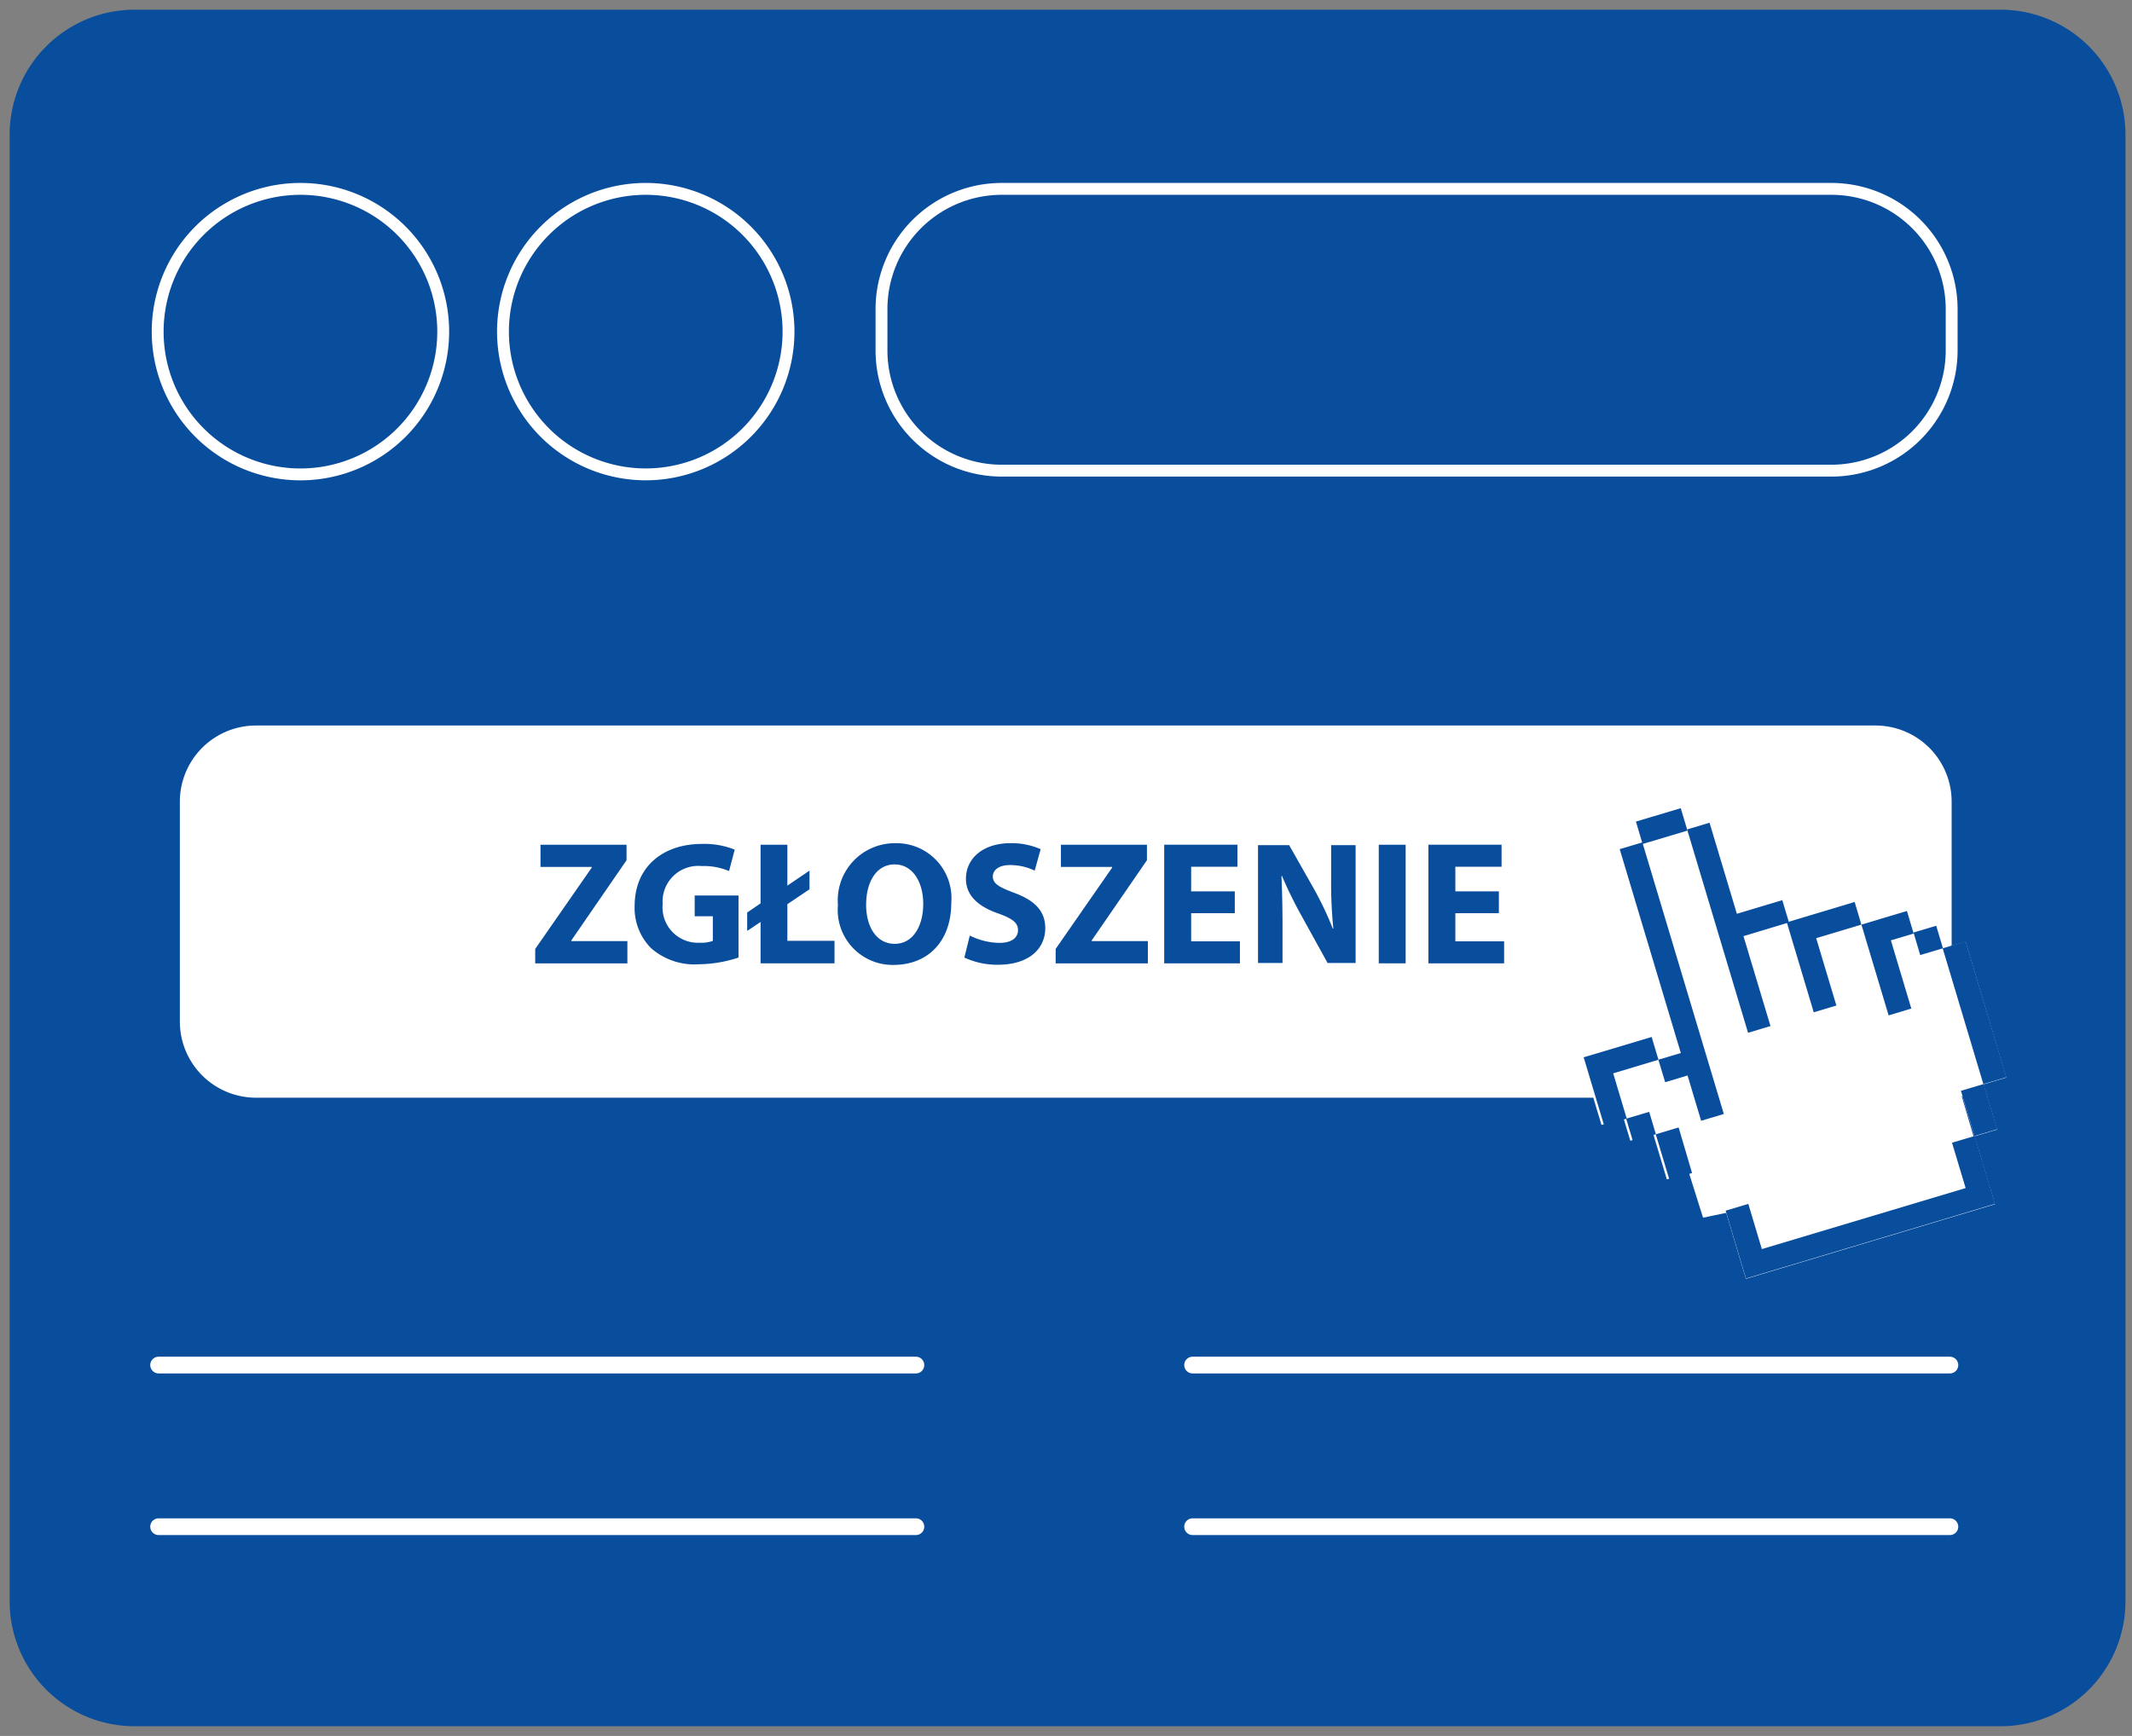
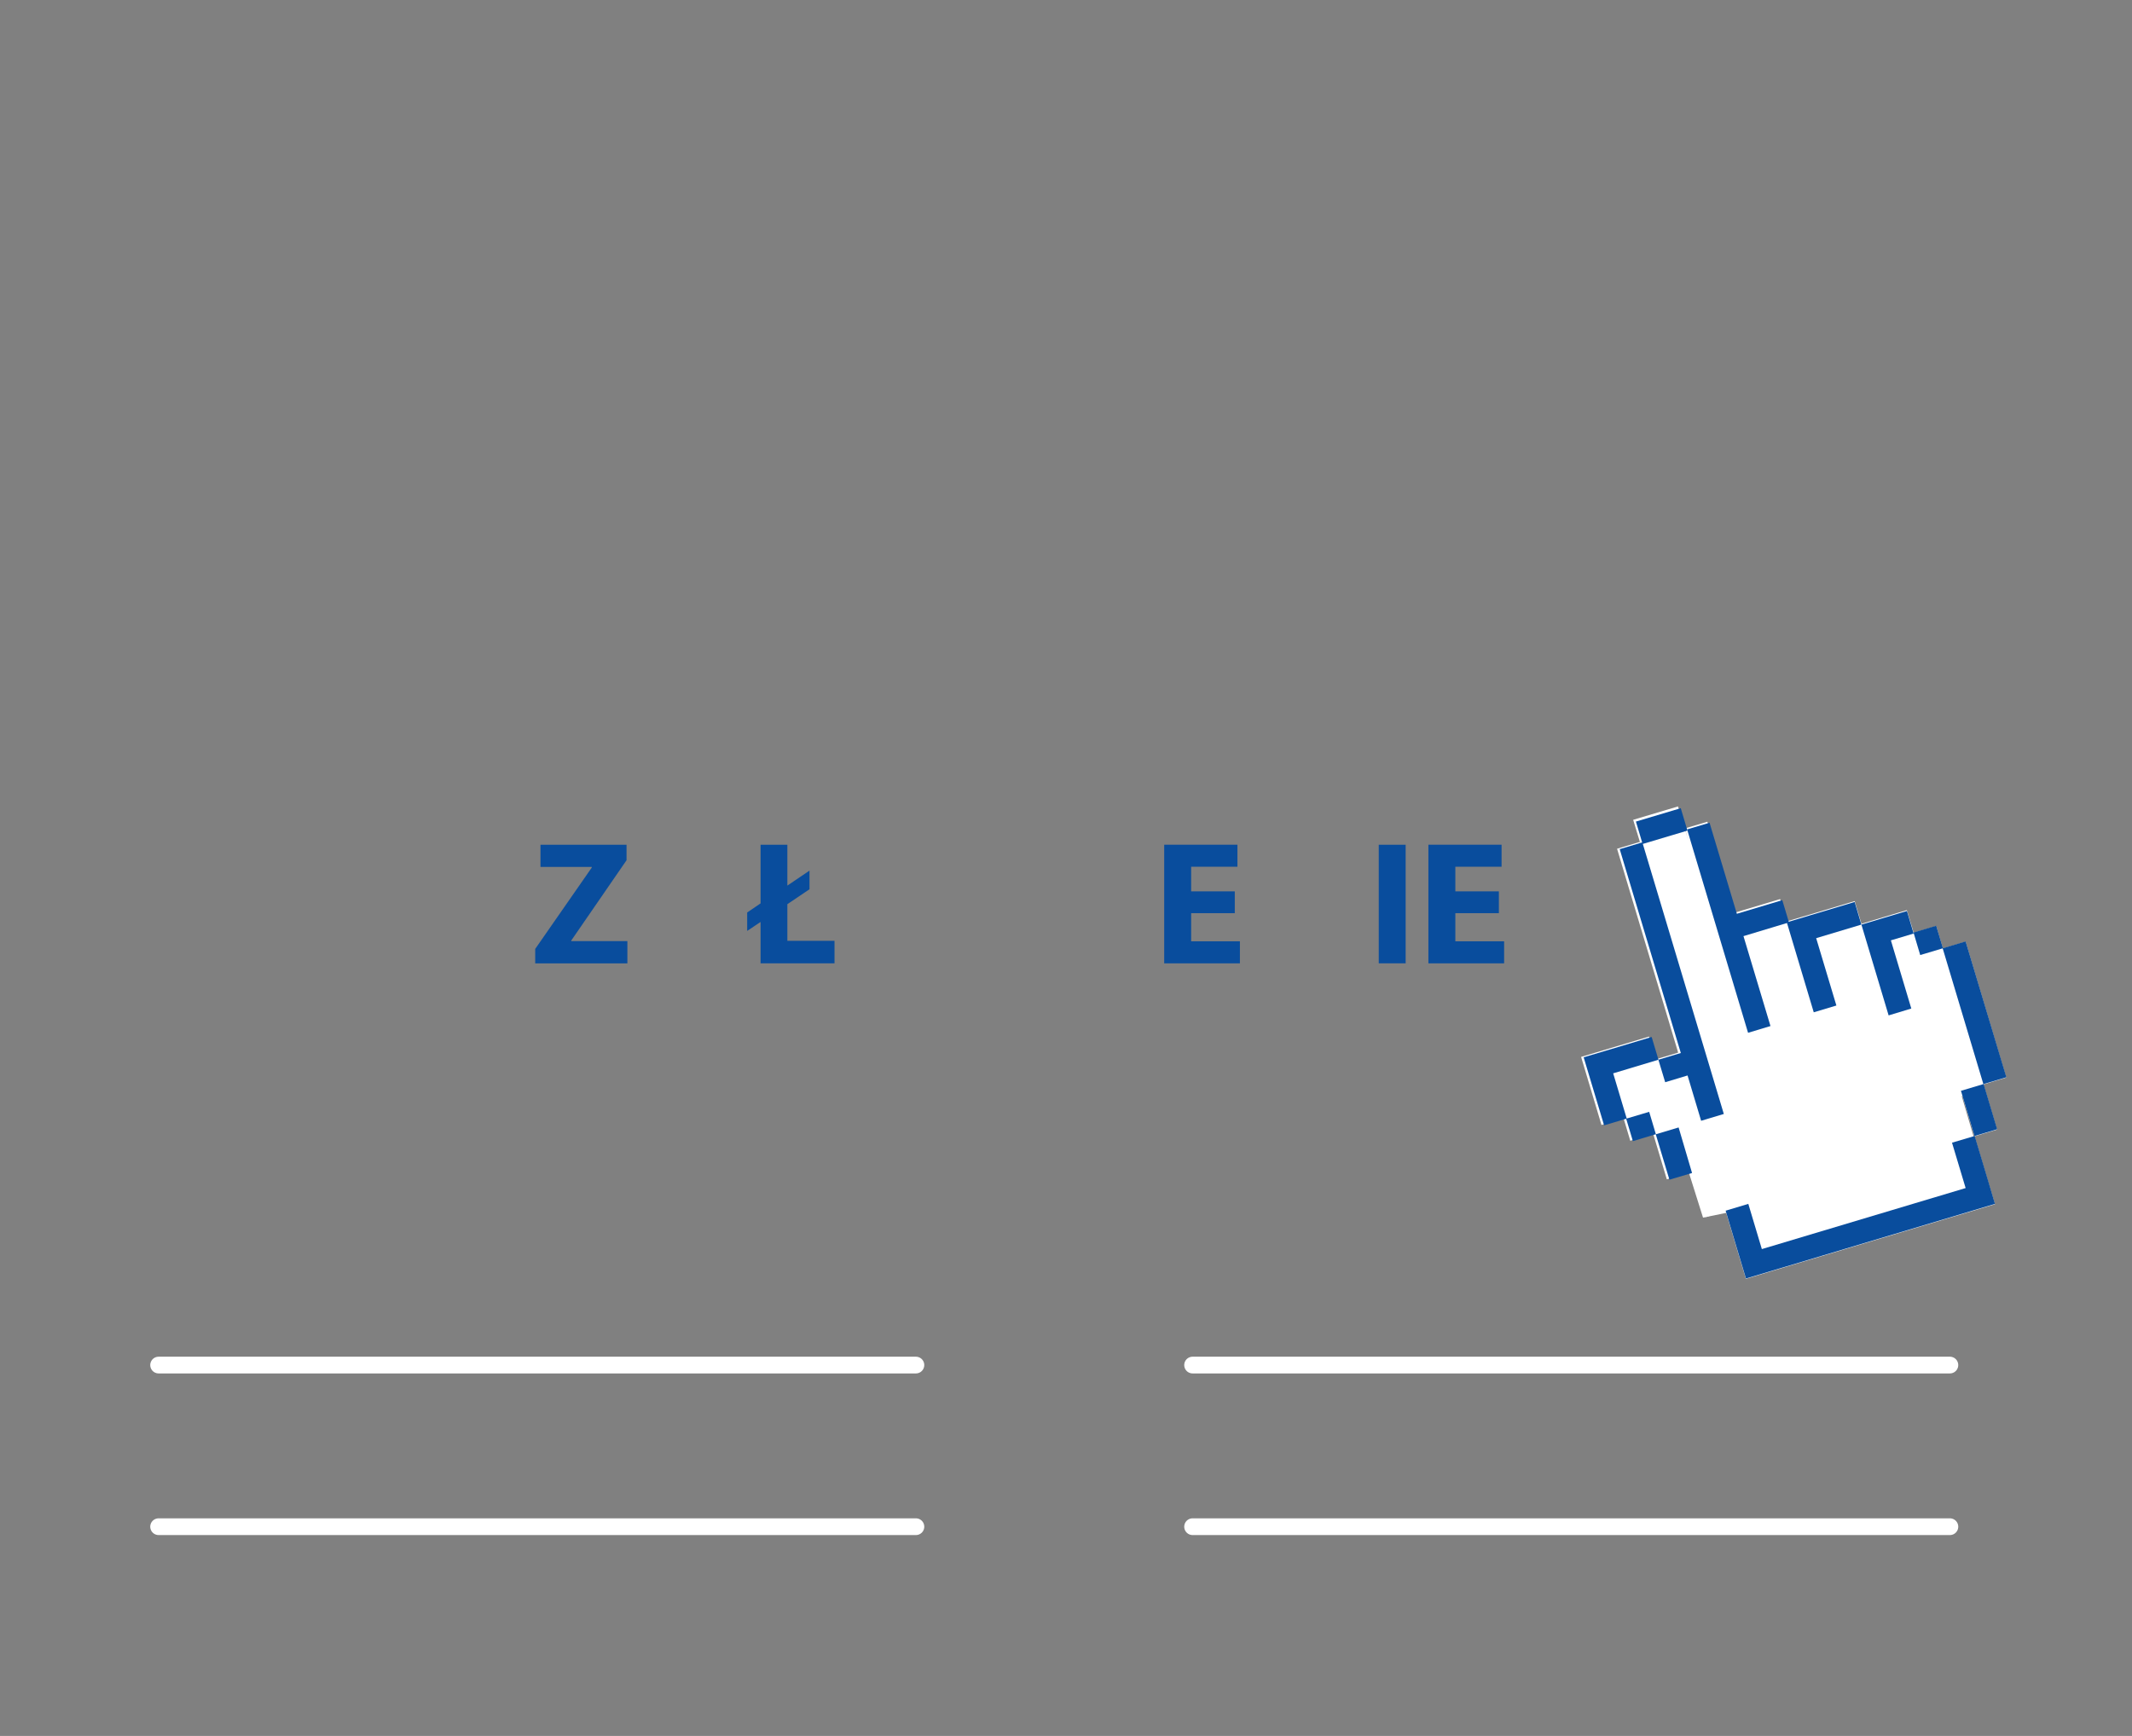
<svg xmlns="http://www.w3.org/2000/svg" width="127.336" height="103.698" viewBox="0 0 127.336 103.698">
  <rect x="0" y="0" width="127.336" height="103.698" fill="#808080" stroke="none" />
  <defs>
    <clipPath id="clip-path">
-       <path id="Path_202" data-name="Path 202" d="M0,71.28H127.336v-103.7H0Z" transform="translate(0 32.418)" fill="none" />
-     </clipPath>
+       </clipPath>
  </defs>
  <g id="zgloszenie" transform="translate(-1324.302 -2588.302)">
    <g id="Group_935" data-name="Group 935" transform="translate(1318 2582)">
      <g id="Group_933" data-name="Group 933" transform="translate(6.302 6.302)">
        <g id="Group_909" data-name="Group 909" transform="translate(0 0)" clip-path="url(#clip-path)">
          <g id="Group_907" data-name="Group 907" transform="translate(2.078 2.079)">
            <path id="Path_200" data-name="Path 200" d="M4.1,68.422a5.962,5.962,0,0,1-5.963-5.95V-25.165A5.965,5.965,0,0,1,4.1-31.118H115.547a5.962,5.962,0,0,1,5.959,5.953V62.472a5.96,5.96,0,0,1-5.959,5.95Z" transform="translate(1.861 31.118)" fill="#094d9d" stroke="#094d9d" stroke-width="3" />
          </g>
          <g id="Group_908" data-name="Group 908" transform="translate(9.417 11.283)">
            <path id="Path_201" data-name="Path 201" d="M34.656,0H84.2a7.186,7.186,0,0,1,7.188,7.188V9.644A7.186,7.186,0,0,1,84.2,16.832H34.656a7.185,7.185,0,0,1-7.185-7.188V7.188A7.185,7.185,0,0,1,34.656,0ZM1.294,8.528a8.527,8.527,0,0,1-8.525,8.528A8.528,8.528,0,0,1-15.76,8.528,8.528,8.528,0,0,1-7.231,0,8.527,8.527,0,0,1,1.294,8.528Zm20.624,0A8.527,8.527,0,1,1,13.389,0,8.53,8.53,0,0,1,21.918,8.528Z" transform="translate(15.76)" fill="none" stroke="#fff" stroke-width="0.709" />
          </g>
        </g>
        <g id="Group_910" data-name="Group 910" transform="translate(9.473 81.544)">
          <path id="Path_203" data-name="Path 203" d="M0,0H45.23M61.756,0h45.23M0,9.655H45.23m16.526,0h45.23" fill="#fff" stroke="#fff" stroke-linecap="round" stroke-width="1" />
        </g>
        <g id="Group_912" data-name="Group 912" transform="translate(0 0)" clip-path="url(#clip-path)">
          <g id="Group_911" data-name="Group 911" transform="translate(10.742 43.341)">
            <path id="Path_204" data-name="Path 204" d="M72.742,12.164A4.548,4.548,0,0,1,68.209,16.7H-28.547a4.548,4.548,0,0,1-4.533-4.533V-1a4.548,4.548,0,0,1,4.533-4.533H68.209A4.548,4.548,0,0,1,72.742-1Z" transform="translate(33.08 5.532)" fill="#fff" />
          </g>
        </g>
        <g id="Group_913" data-name="Group 913" transform="translate(31.966 50.461)">
          <path id="Path_206" data-name="Path 206" d="M0,4.29,3.376-.566V-.608H.315V-1.934h5.14v.927l-3.3,4.792v.039h3.35V5.153H0Z" transform="translate(0 1.934)" fill="#094d9d" />
        </g>
        <g id="Group_915" data-name="Group 915" transform="translate(0 0)" clip-path="url(#clip-path)">
          <g id="Group_914" data-name="Group 914" transform="translate(37.905 50.413)">
            <path id="Path_207" data-name="Path 207" d="M4.264,4.666a7.752,7.752,0,0,1-2.348.4,3.94,3.94,0,0,1-2.863-.95,3.409,3.409,0,0,1-.992-2.559C-1.926-.785-.224-2.122,2.082-2.122a4.871,4.871,0,0,1,1.955.342L3.7-.5a3.859,3.859,0,0,0-1.638-.3A2.128,2.128,0,0,0-.266,1.47a2.113,2.113,0,0,0,2.21,2.31,2.08,2.08,0,0,0,.787-.109V2.2H1.647V.958H4.264Z" transform="translate(1.939 2.122)" fill="#094d9d" />
          </g>
        </g>
        <g id="Group_916" data-name="Group 916" transform="translate(44.628 50.463)">
          <path id="Path_209" data-name="Path 209" d="M.55,4.882V2.411l-.8.534v-1.1L.55,1.3V-2.2h1.6V.238L3.472-.656V.457L2.15,1.349V3.537H4.966V4.882Z" transform="translate(0.248 2.201)" fill="#094d9d" />
        </g>
        <g id="Group_919" data-name="Group 919" transform="translate(0 0)" clip-path="url(#clip-path)">
          <g id="Group_917" data-name="Group 917" transform="translate(50.047 50.37)">
            <path id="Path_210" data-name="Path 210" d="M4.653,2.447c0,2.31-1.4,3.711-3.458,3.711A3.282,3.282,0,0,1-2.116,2.575,3.408,3.408,0,0,1,1.31-1.113a3.282,3.282,0,0,1,3.343,3.56m-5.086.1c0,1.379.643,2.351,1.711,2.351s1.7-1.027,1.7-2.393c0-1.264-.608-2.351-1.708-2.351-1.075,0-1.7,1.027-1.7,2.393" transform="translate(2.116 1.113)" fill="#094d9d" />
          </g>
          <g id="Group_918" data-name="Group 918" transform="translate(57.596 50.368)">
            <path id="Path_211" data-name="Path 211" d="M.224,3.793a4.068,4.068,0,0,0,1.763.438c.729,0,1.116-.3,1.116-.765,0-.435-.329-.688-1.18-.992C.755,2.069-.006,1.423-.006.4c0-1.2,1-2.124,2.662-2.124a4.309,4.309,0,0,1,1.8.358L4.1-.084A3.373,3.373,0,0,0,2.624-.417C1.936-.417,1.6-.1,1.6.261c0,.448.4.649,1.305.992,1.241.461,1.827,1.11,1.827,2.1,0,1.18-.909,2.185-2.844,2.185A4.65,4.65,0,0,1-.1,5.108Z" transform="translate(0.102 1.725)" fill="#094d9d" />
          </g>
        </g>
        <g id="Group_920" data-name="Group 920" transform="translate(63.05 50.461)">
-           <path id="Path_213" data-name="Path 213" d="M0,4.29,3.373-.566V-.608H.315V-1.934H5.452v.927l-3.3,4.792v.039H5.507V5.153H0Z" transform="translate(0 1.934)" fill="#094d9d" />
-         </g>
+           </g>
        <g id="Group_921" data-name="Group 921" transform="translate(69.533 50.46)">
          <path id="Path_214" data-name="Path 214" d="M2.906,2.819H.3V4.5H3.212V5.816H-1.31V-1.271H3.064V.045H.3V1.516H2.906Z" transform="translate(1.31 1.271)" fill="#094d9d" />
        </g>
        <g id="Group_923" data-name="Group 923" transform="translate(0 0)" clip-path="url(#clip-path)">
          <g id="Group_922" data-name="Group 922" transform="translate(75.136 50.485)">
            <path id="Path_215" data-name="Path 215" d="M0,4.84V-2.2H1.859L3.321.377A20.3,20.3,0,0,1,4.469,2.789H4.5A26.615,26.615,0,0,1,4.367-.144V-2.2H5.829V4.84H4.155l-1.5-2.719A25.553,25.553,0,0,1,1.43-.362L1.4-.352c.042.928.064,1.922.064,3.071V4.84Z" transform="translate(0 2.201)" fill="#094d9d" />
          </g>
        </g>
        <path id="Path_217" data-name="Path 217" d="M25.744-9.552H27.35v-7.083H25.744Z" transform="translate(56.604 67.099)" fill="#094d9d" />
        <g id="Group_924" data-name="Group 924" transform="translate(85.313 50.46)">
          <path id="Path_218" data-name="Path 218" d="M2.9,2.819H.3V4.5H3.213V5.816H-1.309V-1.271h4.37V.045H.3V1.516H2.9Z" transform="translate(1.309 1.271)" fill="#094d9d" />
        </g>
        <g id="Group_925" data-name="Group 925" transform="translate(94.434 48.173)">
          <path id="Path_219" data-name="Path 219" d="M15.67,11.934l.042-.023.724,2.414-.058.016ZM-1.277-5.38l-2.678.8.518,1.706-.129-.383-1.352.406,3.65,12.178-1.336.4-.406-1.358-2.716.814h0l-1.339.4,1.217,4.065,1.32-.393.4,1.336,1.368-.412.814,2.716,1.32-.393.843,2.681L1.6,18.9l.772,2.588h0l.406,1.352,14.875-4.457-.406-1.352h0l-.811-2.707,1.342-.4-.808-2.7,1.358-.406L15.9,2.7l-1.355.406-.4-1.342-1.345.4V2.164L12.391.815l-1.365.409h0l-1.345.406,0,0L9.272.275l-2.7.811h0l-1.352.4v0L4.821.155,2.1.97.476-4.466l-1.339.4.2.708Z" transform="translate(7.064 5.38)" fill="#fff" />
        </g>
        <g id="Group_926" data-name="Group 926" transform="translate(100.765 49.147)">
          <path id="Path_220" data-name="Path 220" d="M3.432,8.372,1.819,3,4.536,2.18,4.137.851l-2.713.814L-.208-3.774l-1.339.4L2.093,8.774Z" transform="translate(1.547 3.774)" fill="#094d9d" />
        </g>
        <g id="Group_927" data-name="Group 927" transform="translate(106.719 53.88)">
          <path id="Path_221" data-name="Path 221" d="M2.041,4.264.834.241l2.7-.811L3.132-1.922l-2.7.811L-.92-.705.689,4.669Z" transform="translate(0.92 1.922)" fill="#094d9d" />
        </g>
        <g id="Group_928" data-name="Group 928" transform="translate(111.175 54.419)">
          <path id="Path_222" data-name="Path 222" d="M.929.282-.419.687,1.206,6.11,2.561,5.7,1.341,1.627,2.7,1.221,2.3-.127Z" transform="translate(0.419 0.127)" fill="#094d9d" />
        </g>
        <g id="Group_929" data-name="Group 929" transform="translate(94.589 50.319)">
          <path id="Path_223" data-name="Path 223" d="M1.482.28l3.65,12.178-1.336.4L3.39,11.5l-2.719.814h0l-1.342.4,1.22,4.065,1.32-.393.4,1.336,1.365-.412.817,2.716,1.352-.4L5,16.905l-1.358.406-.4-1.339-1.342.4-.808-2.7,2.7-.811.406,1.342L5.534,13.8l.811,2.707L7.7,16.1,2.834-.126Z" transform="translate(0.668 0.126)" fill="#094d9d" />
        </g>
        <g id="Group_930" data-name="Group 930" transform="translate(101.054 69.599)">
          <path id="Path_224" data-name="Path 224" d="M0,.28l.808,2.7,1.348-.4L1.345-.126Z" transform="translate(0 0.126)" fill="#fff" />
        </g>
        <g id="Group_931" data-name="Group 931" transform="translate(103.065 55.3)">
          <path id="Path_225" data-name="Path 225" d="M7.735.28l.4,1.345,1.342-.4,2.43,8.11-1.339.4.811,2.7-1.345.4.814,2.71L-1.324,19.19l-.808-2.7-1.355.406.808,2.7h0l.406,1.352L12.6,16.49,12.2,15.138l-.811-2.707,1.342-.4-.808-2.7,1.358-.406L10.847.811l-1.355.406L9.09-.126Z" transform="translate(3.487 0.126)" fill="#094d9d" />
        </g>
        <g id="Group_932" data-name="Group 932" transform="translate(97.707 48.277)">
          <path id="Path_226" data-name="Path 226" d="M0,.552.4,1.891l2.678-.8-.4-1.339Z" transform="translate(0 0.249)" fill="#094d9d" />
        </g>
      </g>
    </g>
  </g>
</svg>